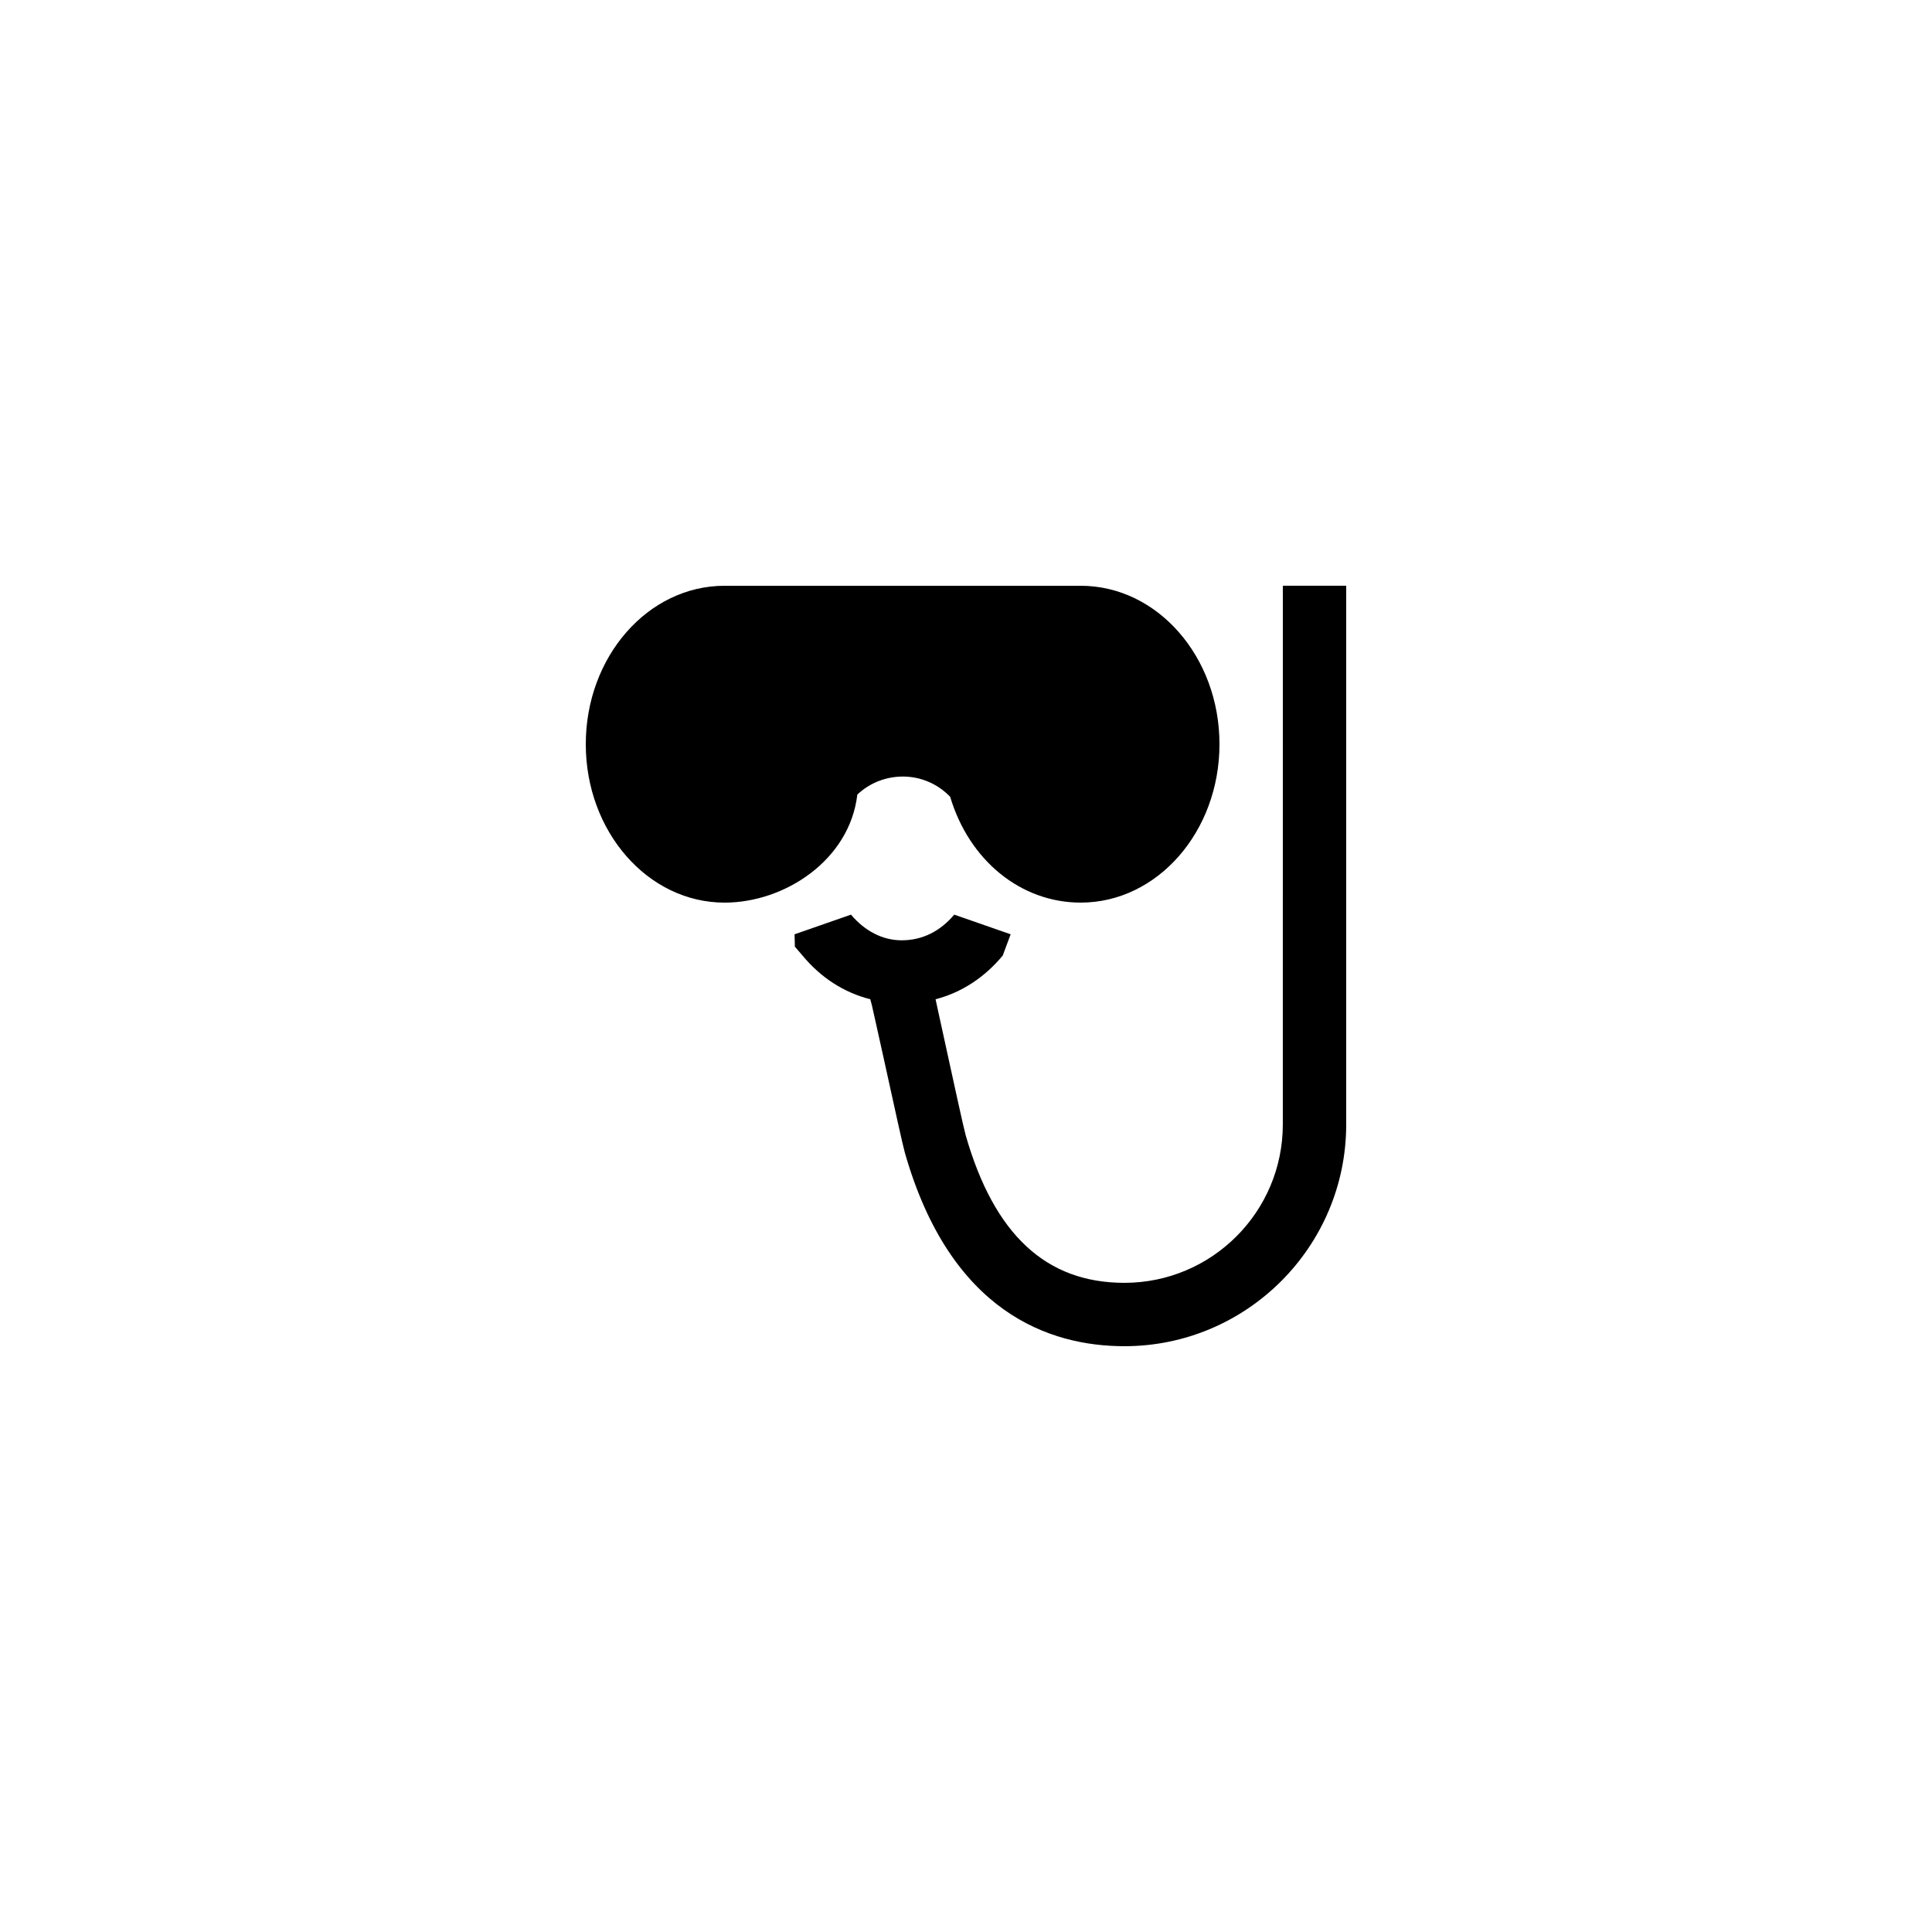
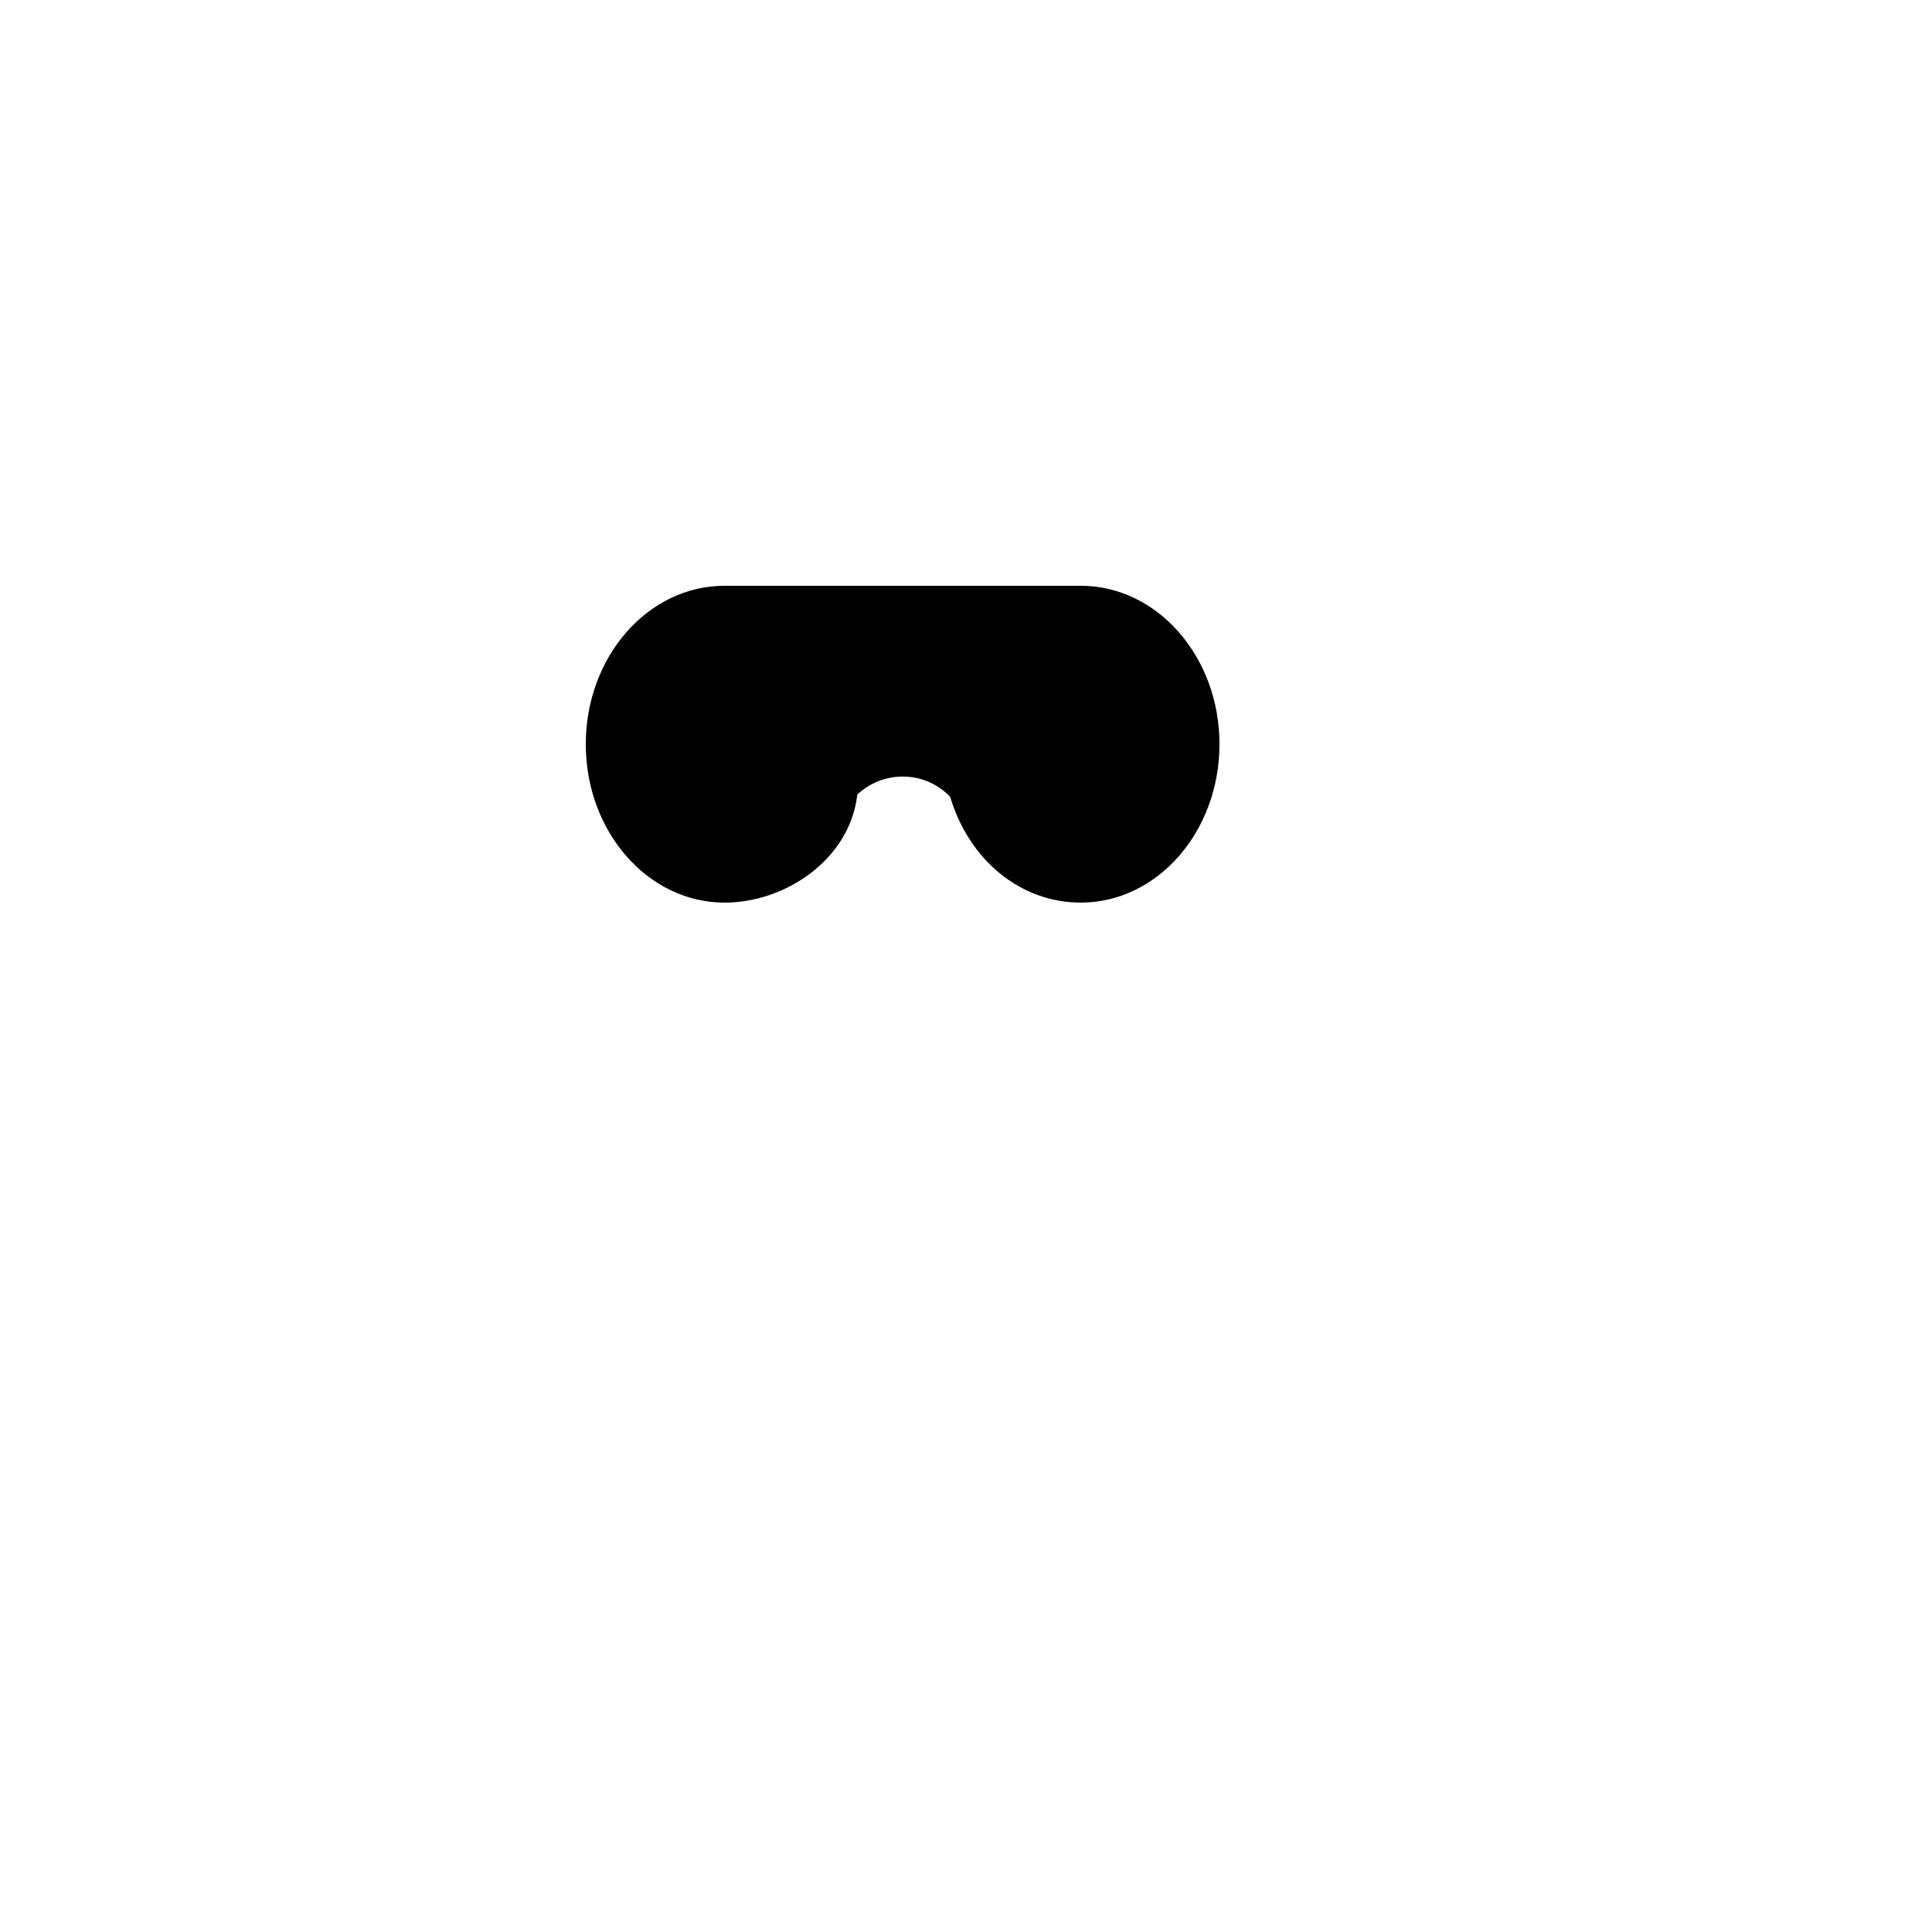
<svg xmlns="http://www.w3.org/2000/svg" fill="#000000" width="800px" height="800px" version="1.1" viewBox="144 144 512 512">
  <g>
    <path d="m299.24 341.22c0 23.176 16.457 41.984 36.777 41.984 16.039 0 33.168-11.336 35.184-28.633 6.633-6.297 17.633-6.633 24.602 0.586 5.039 16.875 18.723 28.043 34.594 28.043 20.32 0 36.777-18.809 36.777-41.98 0-23.176-16.457-41.984-36.777-41.984h-94.379c-20.32 0-36.777 18.809-36.777 41.984z" />
-     <path d="m483.96 441.98c0 23.176-18.809 41.984-41.984 41.984-20.738 0-34.512-12.762-42.066-39.129-0.504-1.762-3.441-15.199-5.375-24.098-1.09-4.871-2.016-9.32-2.602-11.922 6.801-1.762 12.93-5.711 17.801-11.586l2.098-5.633-14.945-5.207c-3.695 4.367-8.398 6.801-13.938 6.801-5.039 0-9.738-2.434-13.434-6.801l-14.949 5.207 0.082 3.273 2.016 2.352c4.871 5.879 11 9.824 17.969 11.586l0.422 1.594c0.336 1.344 1.594 7.223 3.106 13.938 3.027 13.777 5.039 23.012 5.629 25.113 12.09 42.402 38.375 51.305 58.191 51.305 32.41 0 58.777-26.367 58.777-58.777v-142.75h-16.793z" />
  </g>
</svg>